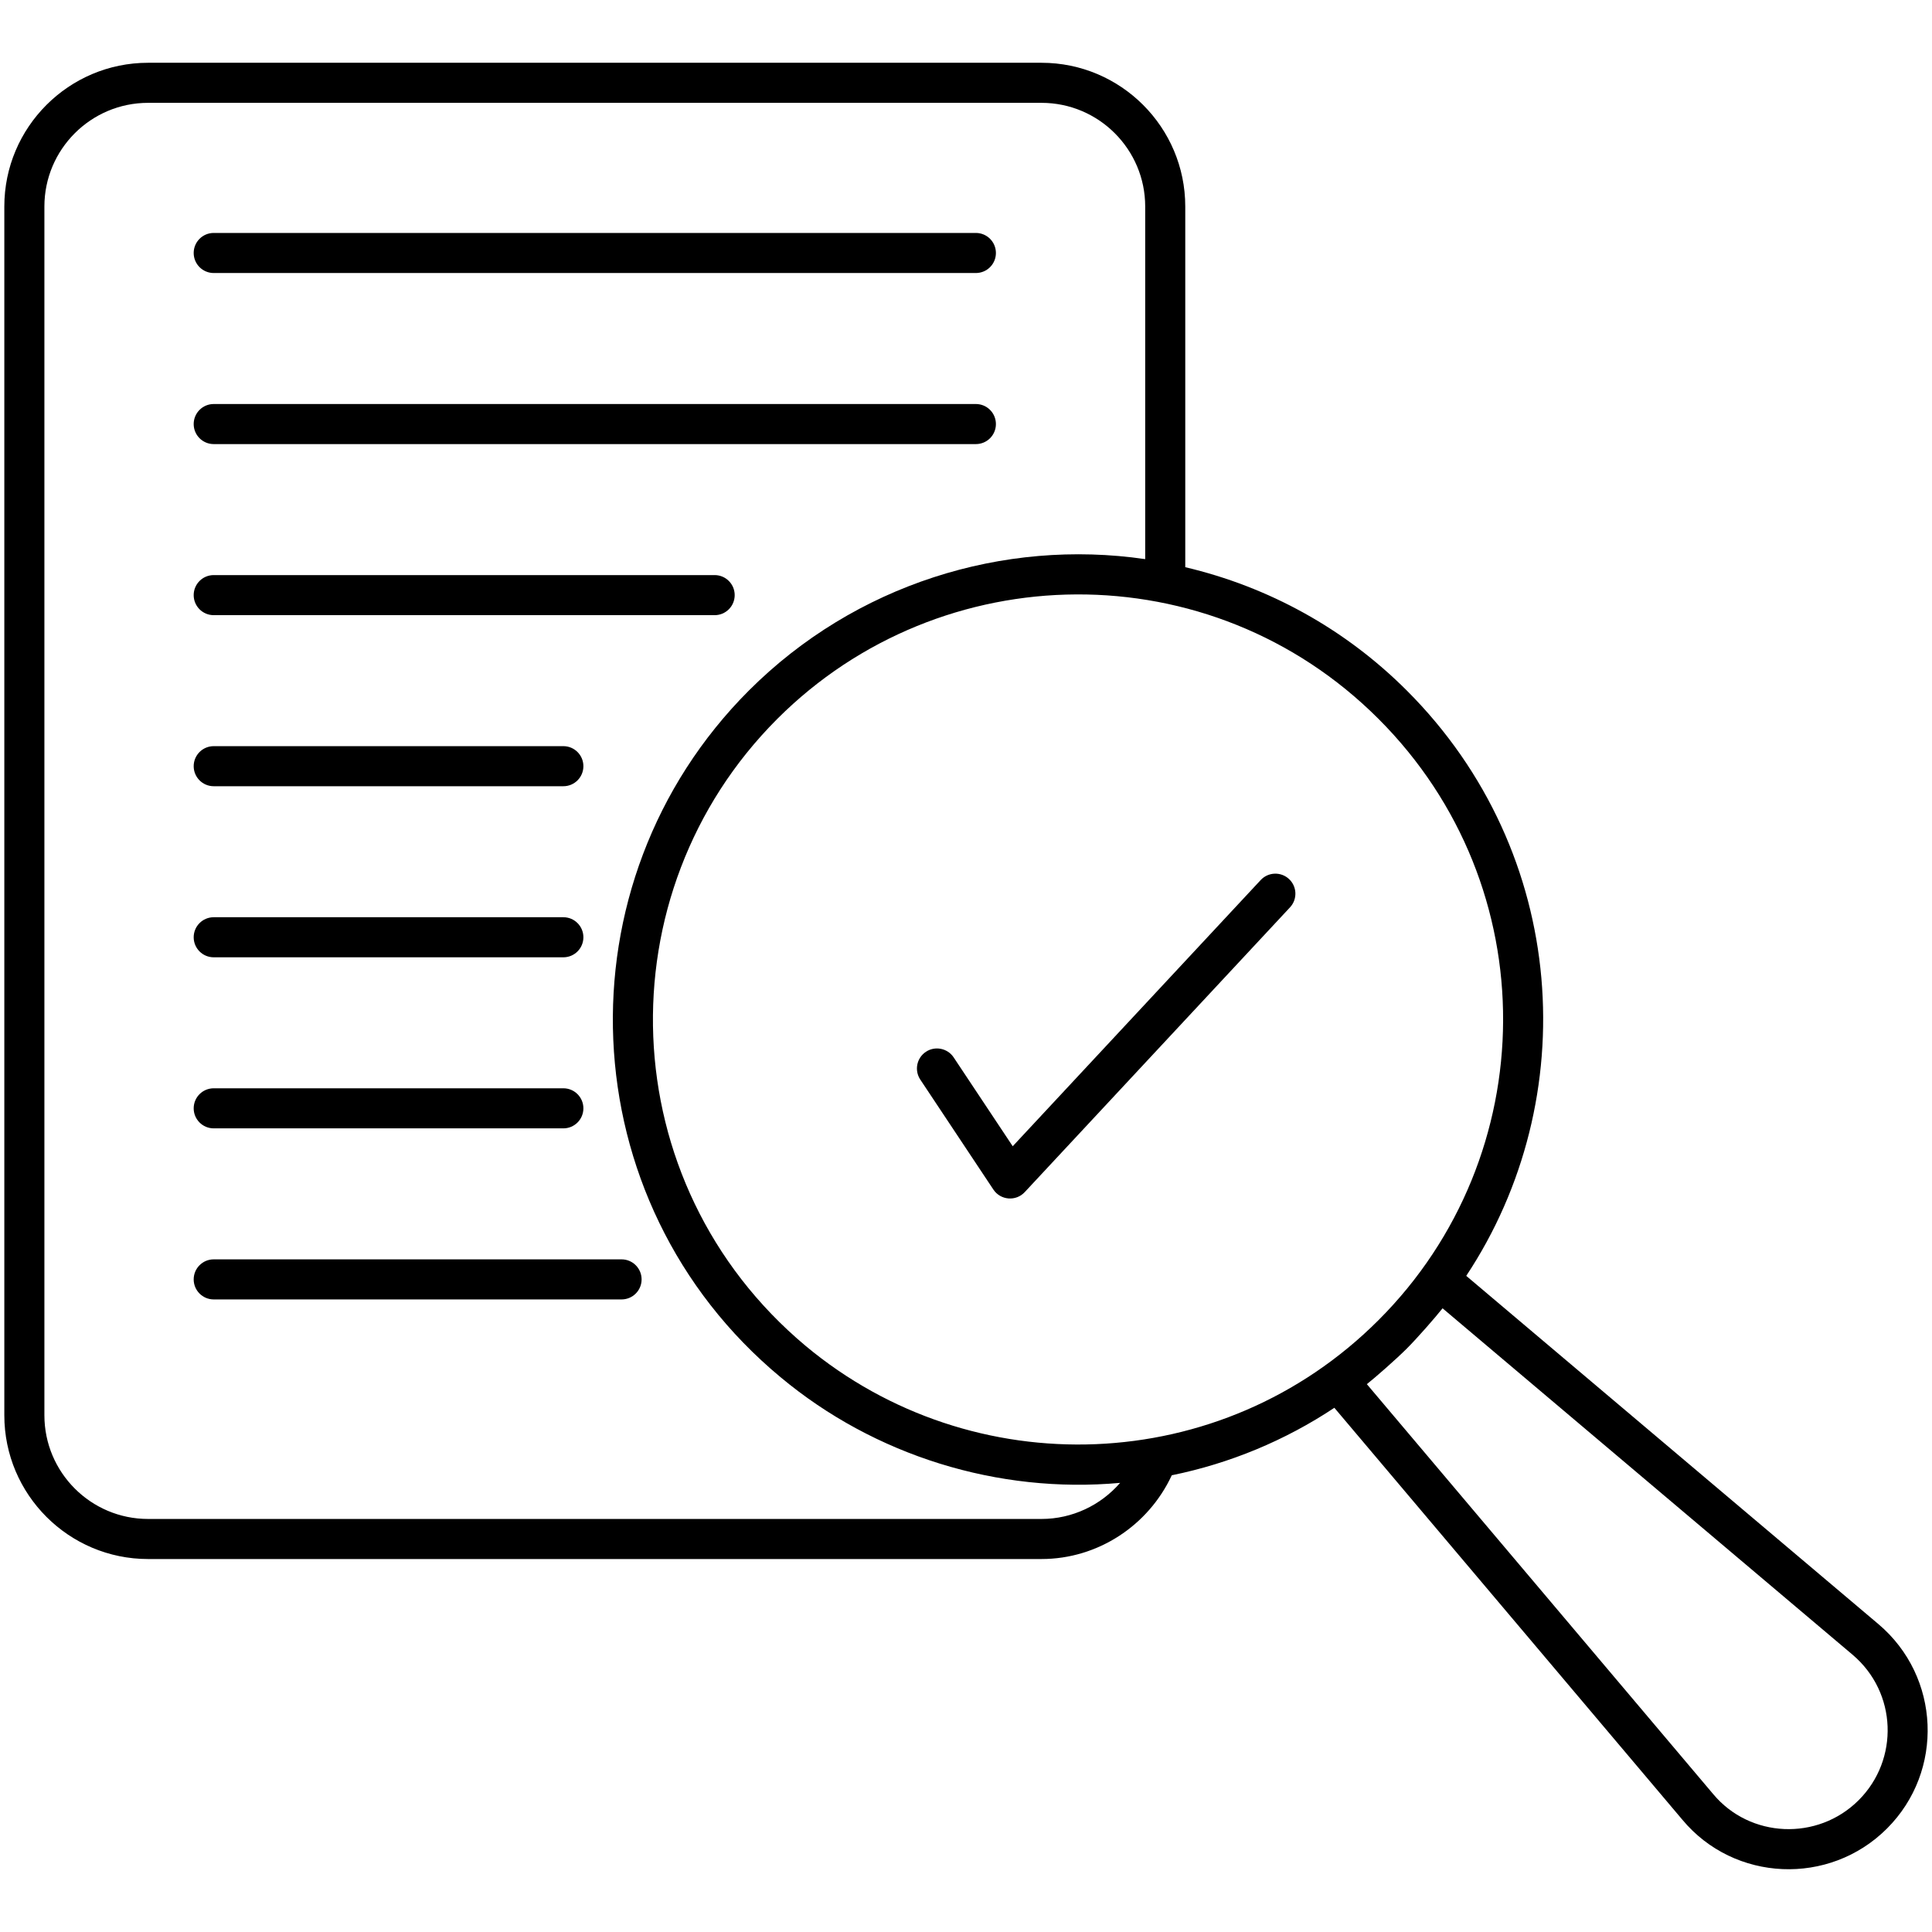
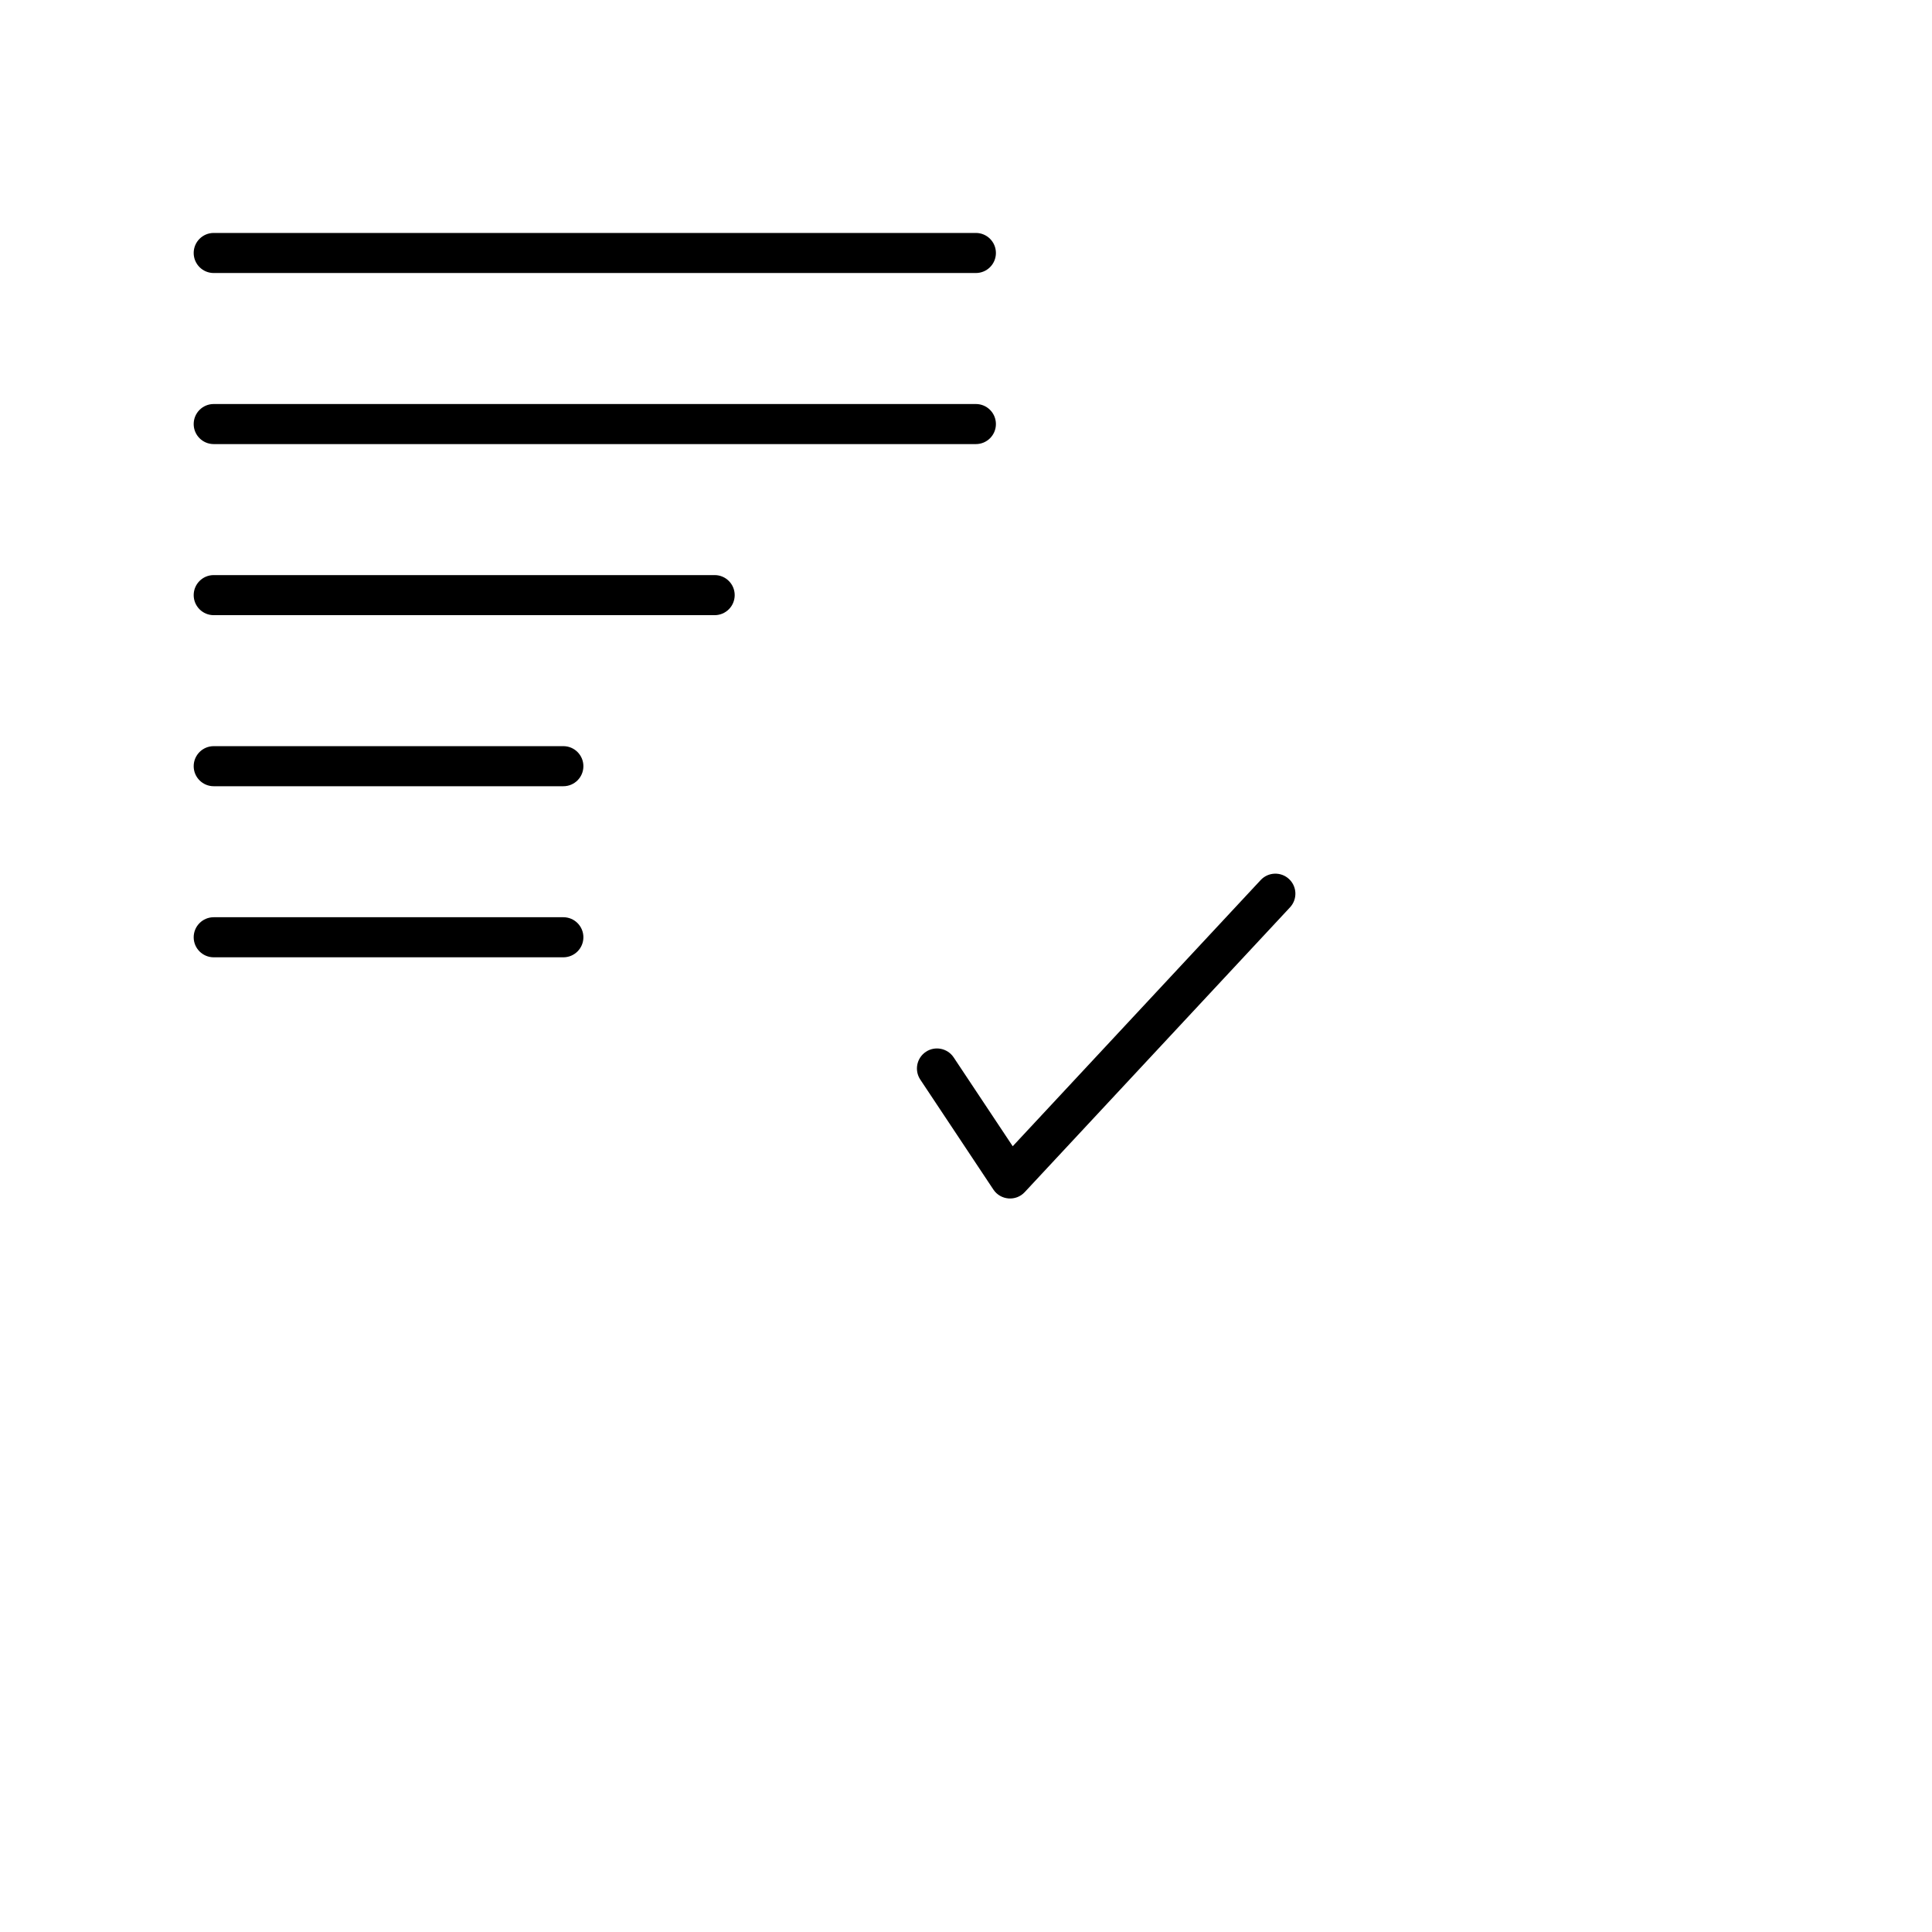
<svg xmlns="http://www.w3.org/2000/svg" enable-background="new 0 0 512 512" height="512" viewBox="0 0 512 512" width="512">
  <g id="_x31_9_Document">
    <g>
-       <path d="m39.237 413.158h236.781c14.87 0 28.304-8.835 34.516-22.195 15.402-3.142 29.984-9.189 43.086-17.884l92.24 109.183c13.718 16.464 38.91 17.618 54.225 2.302 15.184-15.19 14.207-40.217-2.297-54.168l-109.22-92.281c31.019-46.774 27.318-112.06-15.735-155.104-16.418-16.42-36.686-27.508-58.726-32.7v-95.589c0-21.002-17.085-38.087-38.09-38.087h-236.78c-21.005 0-38.09 17.085-38.09 38.087v320.347c0 21.001 17.085 38.089 38.09 38.089zm343.055-66.447 108.643 91.794c11.86 10.029 12.382 27.813 1.644 38.551-10.886 10.886-28.841 10.078-38.577-1.615l-91.771-108.625c2.212-1.751 7.689-6.533 10.603-9.447 2.776-2.781 7.496-8.174 9.458-10.658zm-16.976 3.14c-41.593 41.628-107.553 43.754-151.844 6.803-51.455-43.115-53.644-119.977-7.489-166.135 43.447-43.447 114.821-44.528 159.342 0 44.503 44.497 43.535 115.849-.009 159.332zm-353.55-295.129c0-15.146 12.325-27.468 27.471-27.468h236.781c15.146 0 27.471 12.322 27.471 27.468v93.453c-37.565-5.485-76.881 6.688-105.018 34.815-50.874 50.877-47.778 135.361 8.403 181.997 24.921 20.789 57.603 30.926 89.968 27.988-5.144 5.94-12.709 9.564-20.823 9.564h-236.782c-15.146 0-27.471-12.322-27.471-27.471z" />
      <path d="m56.638 72.353h201.979c2.935 0 5.31-2.377 5.31-5.31 0-2.932-2.375-5.31-5.31-5.31h-201.979c-2.935 0-5.31 2.377-5.31 5.31.001 2.933 2.375 5.31 5.31 5.31z" />
      <path d="m56.638 117.689h201.979c2.935 0 5.31-2.377 5.31-5.31s-2.375-5.31-5.31-5.31h-201.979c-2.935 0-5.31 2.377-5.31 5.31s2.375 5.31 5.31 5.31z" />
      <path d="m56.638 163.025h132.753c2.935 0 5.31-2.377 5.31-5.31s-2.375-5.31-5.31-5.31h-132.753c-2.935 0-5.31 2.377-5.31 5.31s2.375 5.31 5.31 5.31z" />
      <path d="m56.638 208.358h92.657c2.935 0 5.31-2.377 5.31-5.31 0-2.932-2.375-5.31-5.31-5.31h-92.657c-2.935 0-5.31 2.377-5.31 5.31.001 2.932 2.375 5.31 5.31 5.31z" />
      <path d="m56.638 253.694h92.657c2.935 0 5.31-2.377 5.31-5.31s-2.375-5.31-5.31-5.31h-92.657c-2.935 0-5.31 2.377-5.31 5.31s2.375 5.31 5.31 5.31z" />
-       <path d="m56.638 299.027h92.657c2.935 0 5.31-2.377 5.31-5.31s-2.375-5.31-5.31-5.31h-92.657c-2.935 0-5.31 2.377-5.31 5.31s2.375 5.31 5.31 5.31z" />
-       <path d="m56.638 344.362h108.083c2.935 0 5.31-2.377 5.31-5.31s-2.375-5.31-5.31-5.31h-108.083c-2.935 0-5.31 2.377-5.31 5.31s2.375 5.31 5.31 5.31z" />
      <path d="m268.381 303.766-15.649-23.545c-1.628-2.442-4.931-3.101-7.363-1.483-2.442 1.623-3.106 4.921-1.483 7.363l19.371 29.145c1.912 2.868 5.987 3.178 8.306.679l70.304-75.469c2.001-2.147 1.882-5.507-.264-7.505-2.136-1.994-5.507-1.88-7.503.267z" />
    </g>
  </g>
</svg>